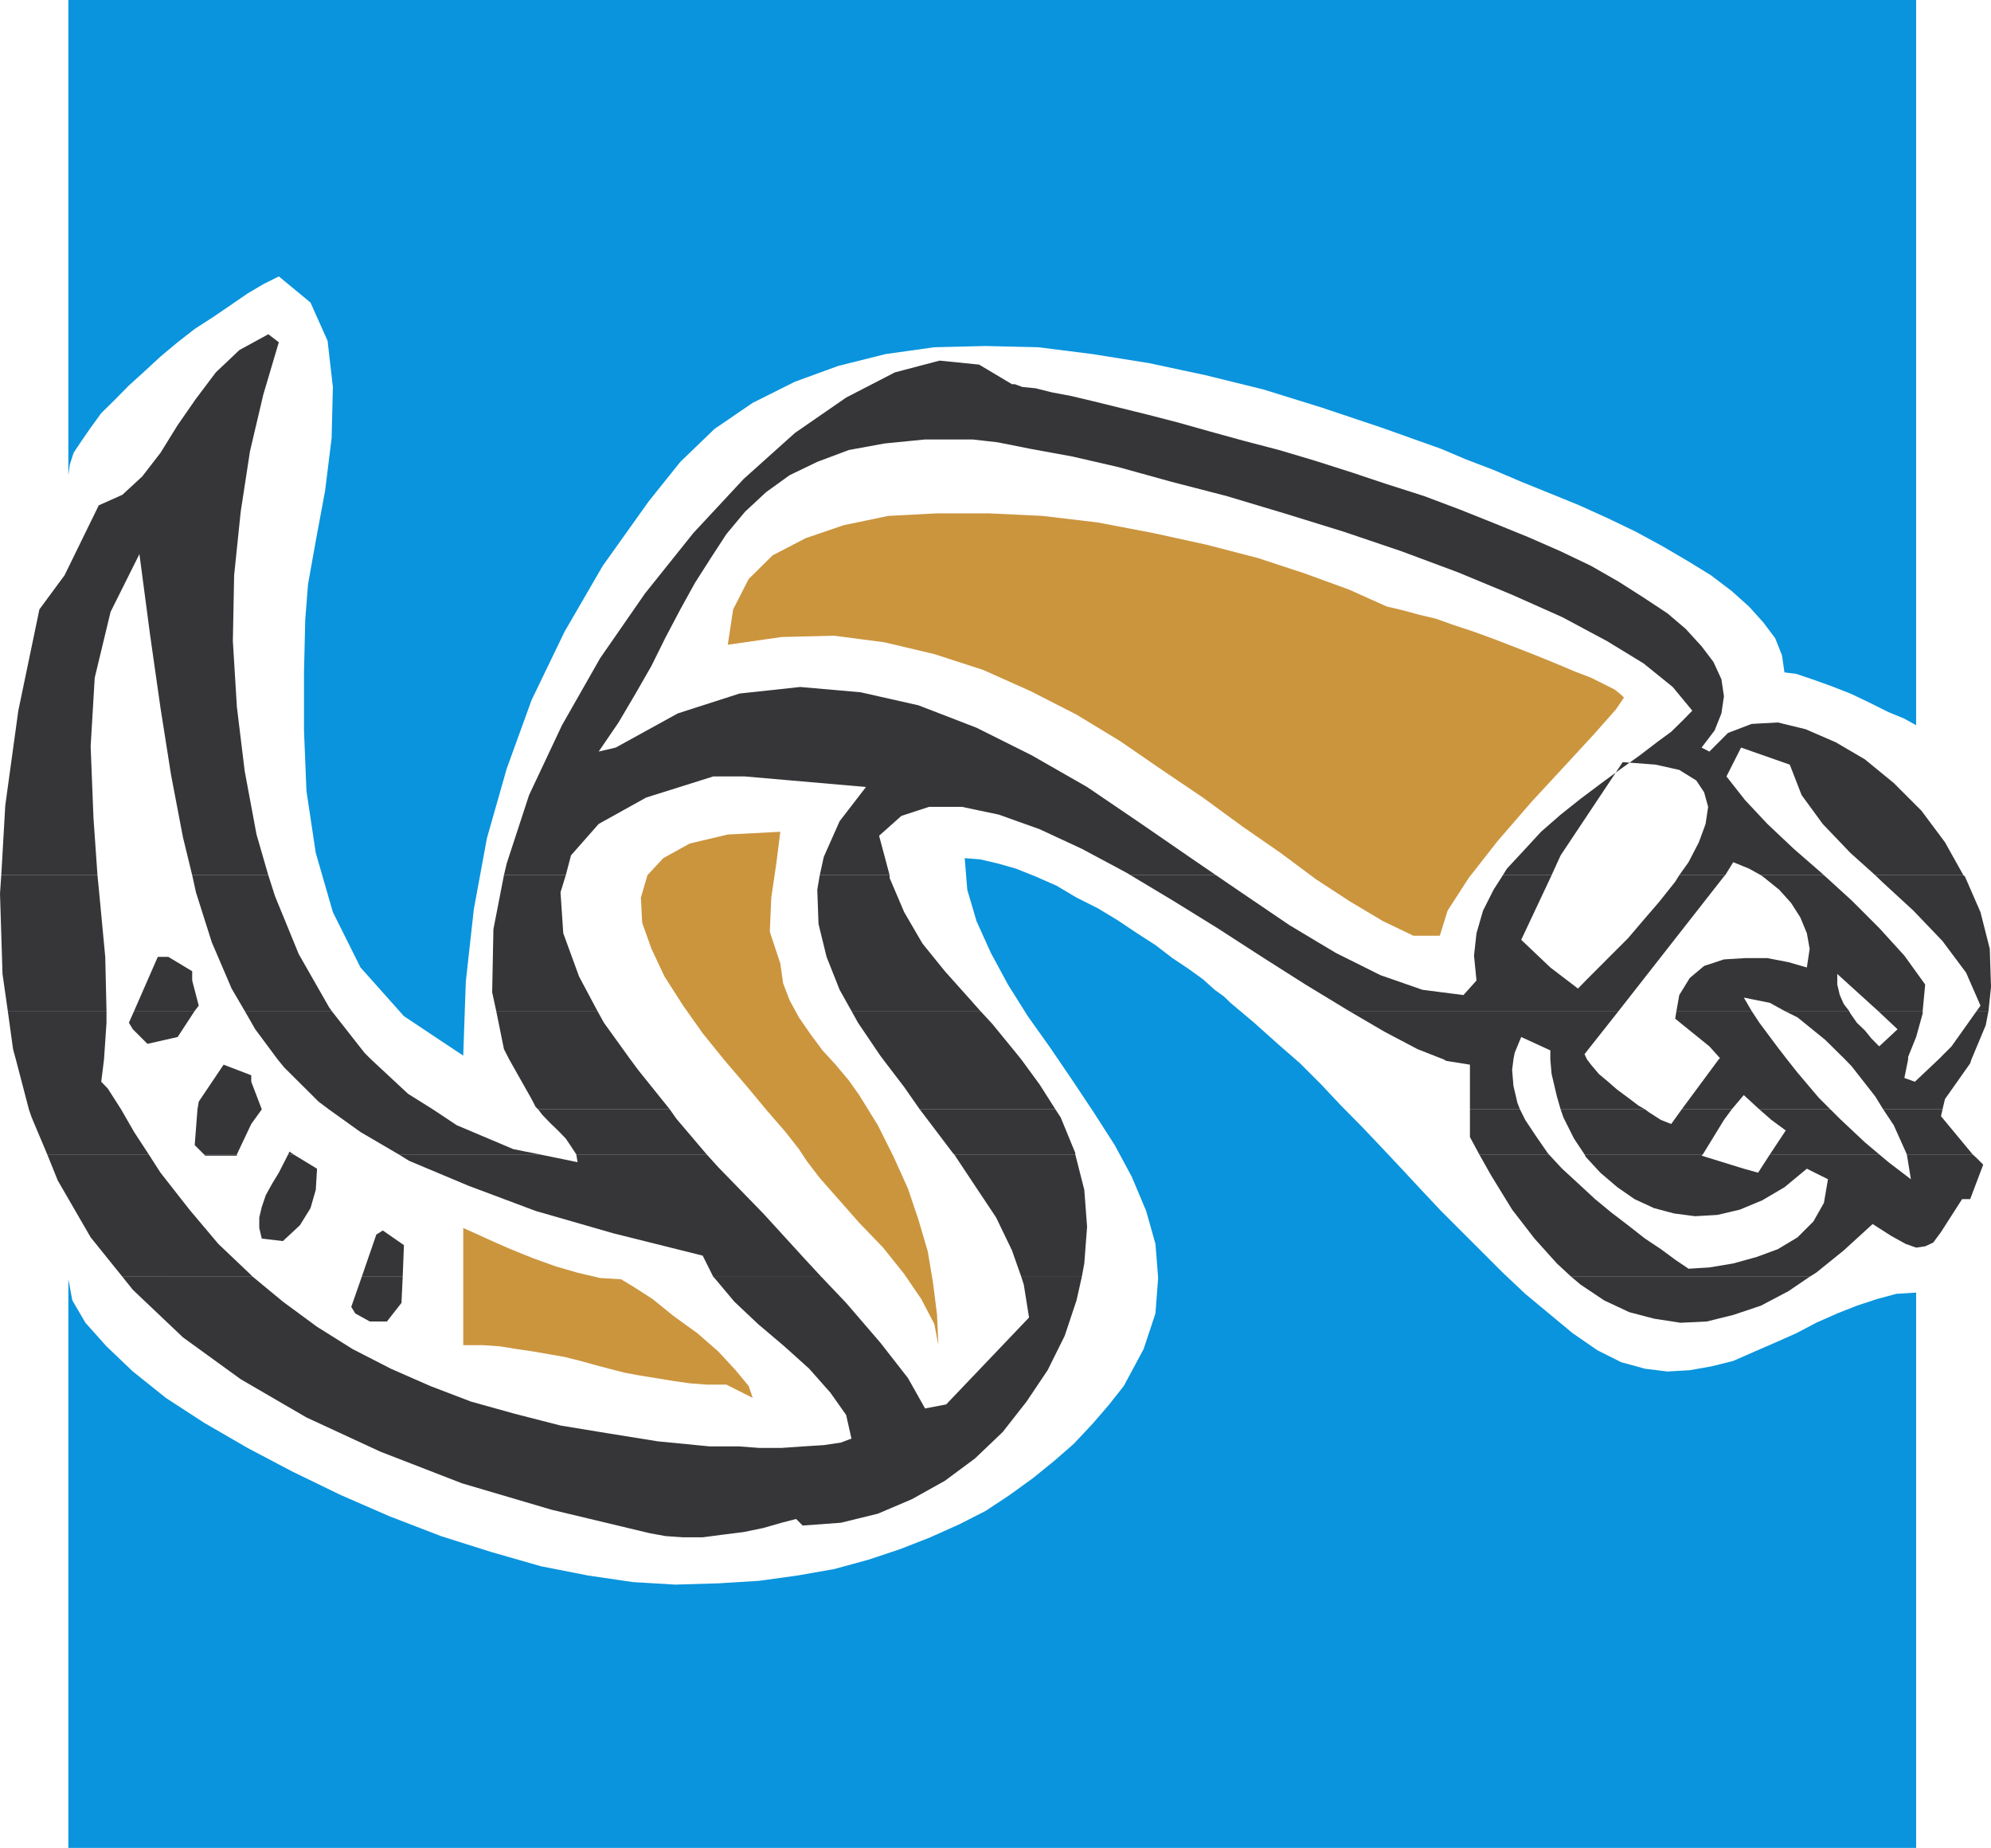
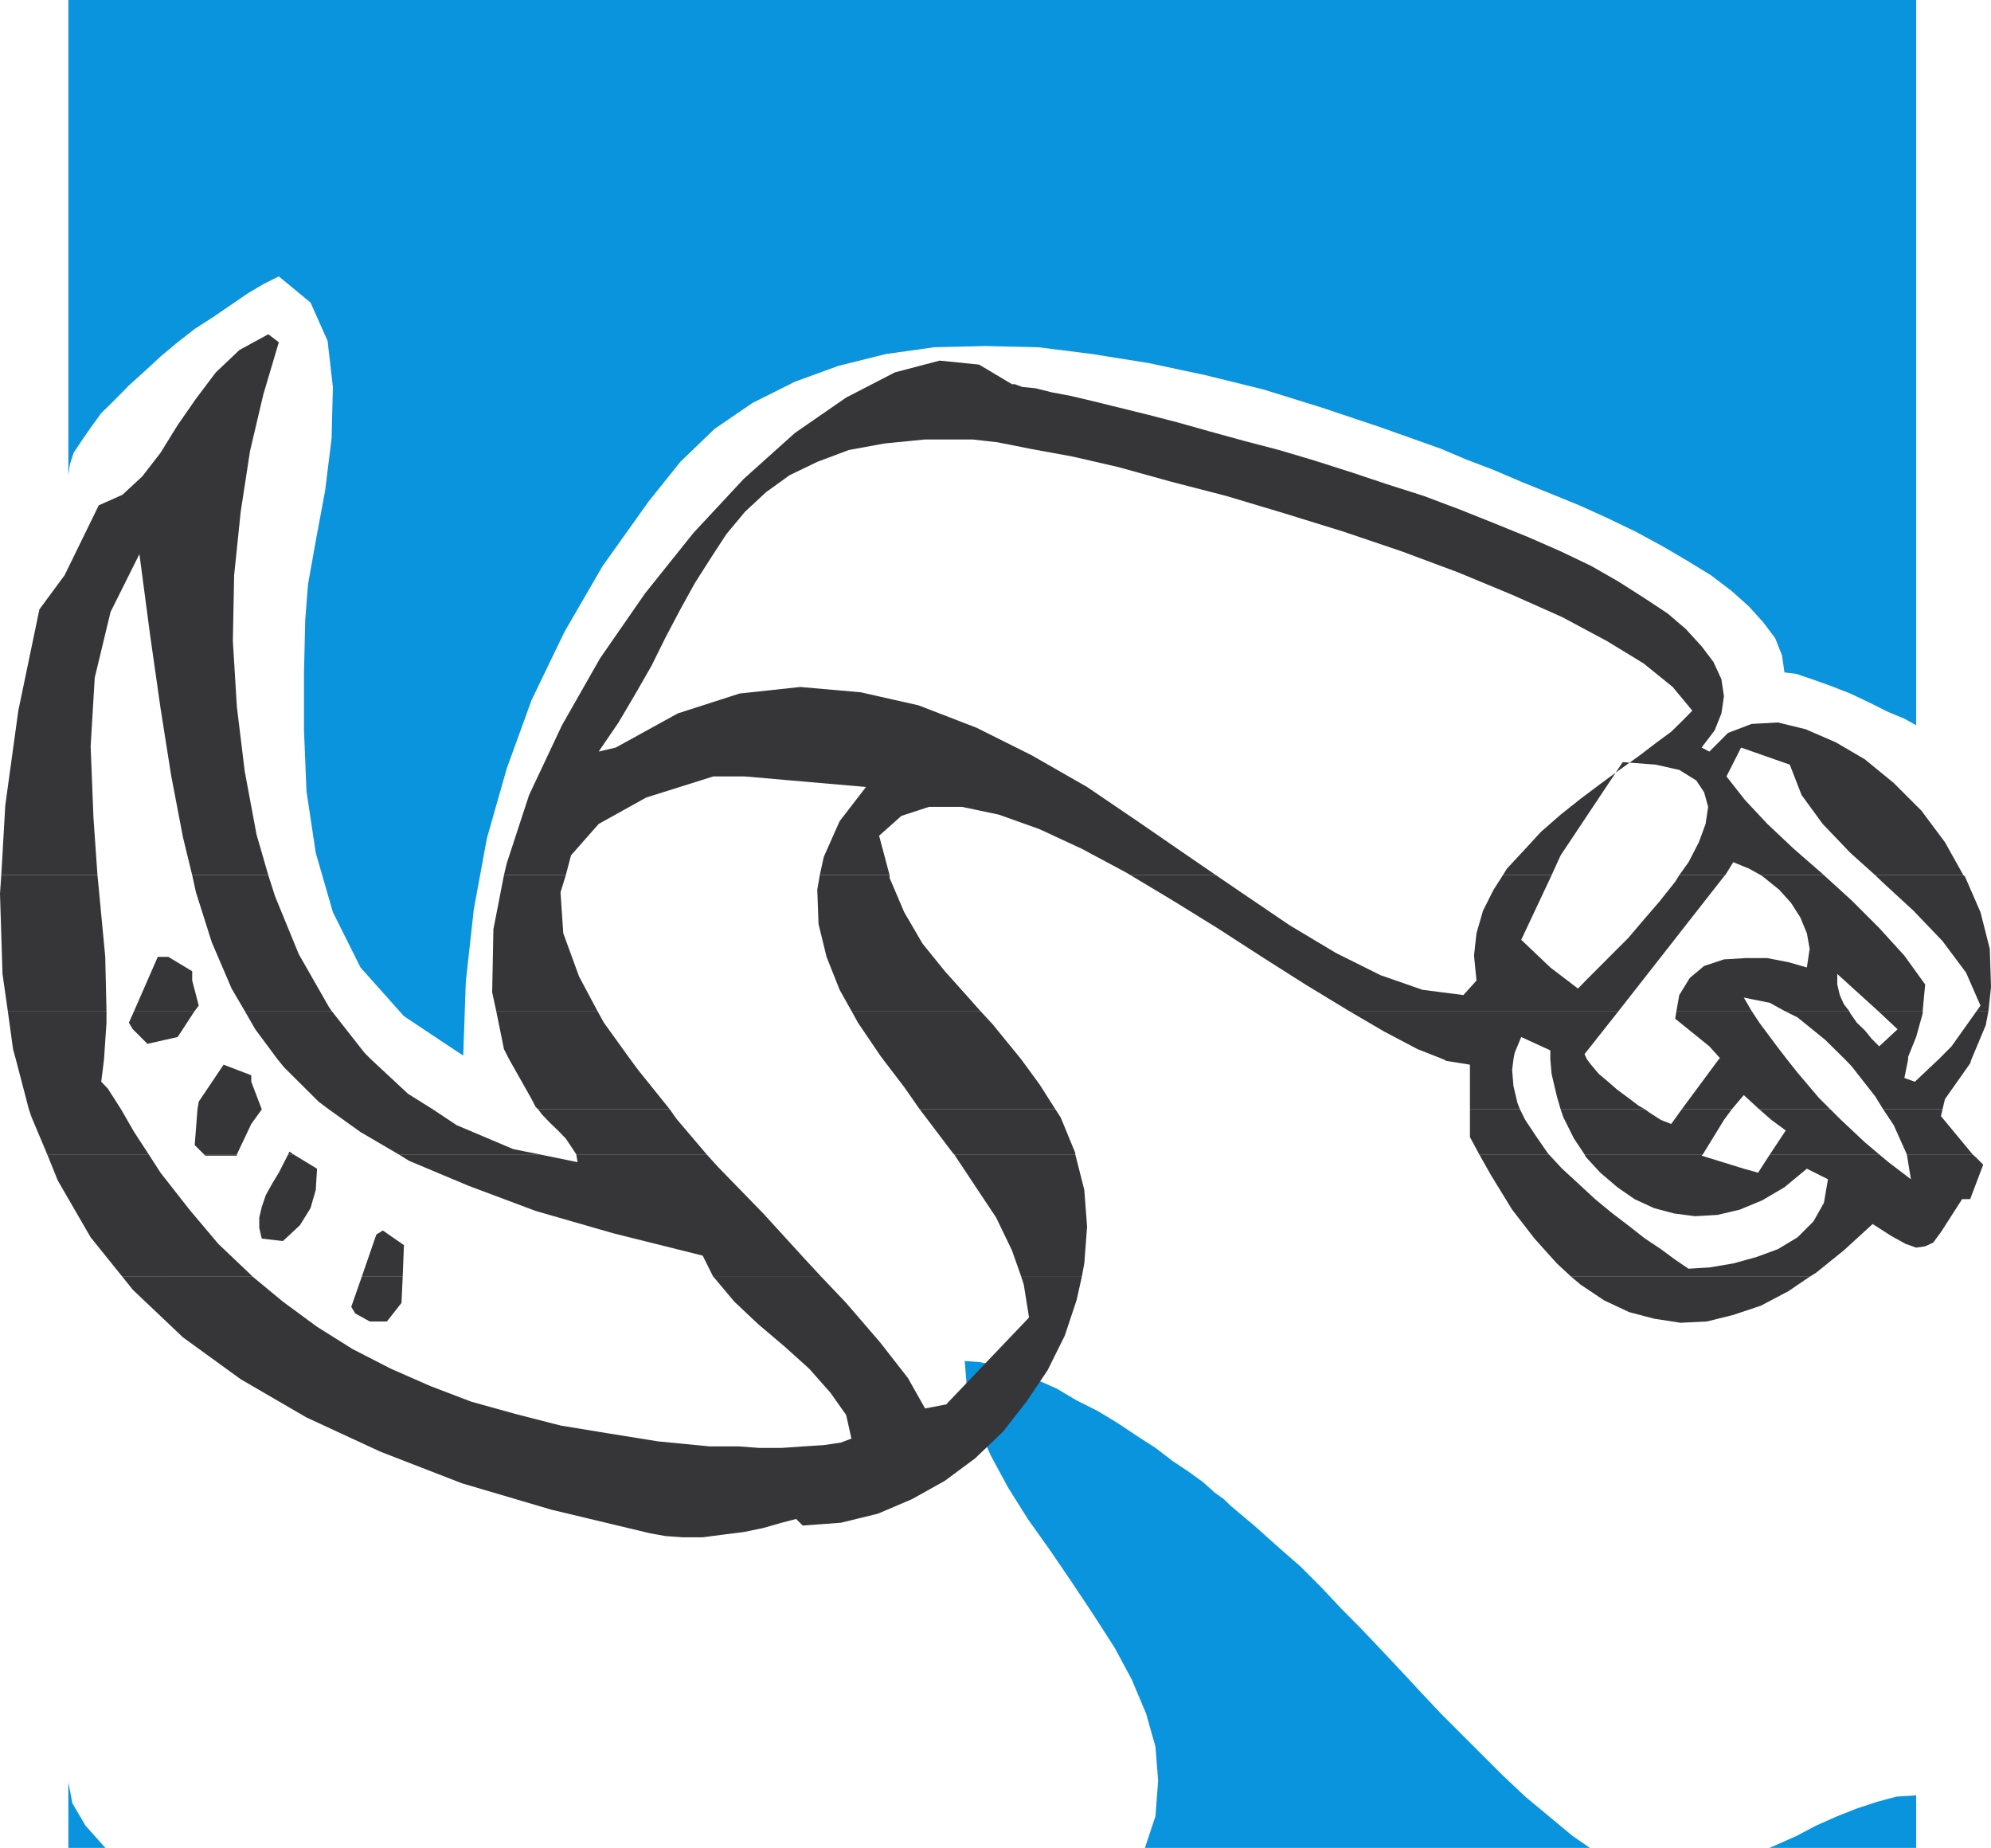
<svg xmlns="http://www.w3.org/2000/svg" width="169.871" height="157.633">
-   <path fill="#0994dd" d="M163.484 153.152v-42.89l-1.691.105-1.672.453-1.695.559-1.672.66-1.8.797-1.696.894-1.797.797-1.781.774-1.801.789-1.8.453-1.911.34-1.902.11-1.91-.235-2.036-.559-2.015-1.008-2.121-1.46-2.04-1.692-2.011-1.672-1.91-1.8-1.801-1.801-1.672-1.668-1.8-1.801-1.692-1.8-1.676-1.802-1.691-1.8-1.692-1.782-1.781-1.8-1.691-1.801-1.801-1.801-1.91-1.668-2.012-1.8-2.016-1.696-.578-.559-.773-.554-1.004-.903-1.246-.898-1.352-.903-1.453-1.113-1.566-1.008-1.696-1.132-1.672-1.008-1.8-.903-1.692-1.007-1.8-.793-1.676-.668-1.582-.45-1.461-.34-1.328-.105.218 2.695.79 2.68 1.222 2.707 1.457 2.695 1.695 2.704 1.907 2.68 1.91 2.808 1.797 2.7 1.804 2.808 1.454 2.703 1.226 2.914.793 2.808.23 2.915-.23 3.02-1.012 3.046-1.691 3.148-1.328 1.676-1.352 1.563-1.586 1.691-1.672 1.457-1.8 1.461-2.012 1.457-2.04 1.348-2.23 1.136-2.484 1.114-2.57 1.008-2.707.902-2.914.797-3.149.554-3.258.45-3.476.215-3.703.109-3.602-.215-3.816-.559-4.032-.793-4.265-1.222-4.262-1.348-4.398-1.695-4.133-1.8-4.16-2.017-3.813-2.011-3.71-2.149-3.259-2.12-2.812-2.25-2.25-2.145-1.797-2.012-1.117-1.91-.34-1.801v48.508h157.652v-4.48" />
-   <path fill="#cb953e" d="m52.988 109.125-1.781-.105-1.93-.454-1.906-.554-1.906-.688-1.91-.77-1.563-.687-1.457-.664-1.012-.45v9.993h1.672l1.461.102 1.48.238 1.454.215 1.328.234 1.246.215 1.352.34 1.242.344 1.222.324 1.348.344 1.242.23 1.352.219 1.46.238 1.458.211 1.453.11h1.676l2.25 1.132-.34-1.008-1.117-1.351L61.3 115.3l-1.797-1.57-2.016-1.454-1.8-1.457-1.567-1.011-1.133-.684M66.574 82.18l-.894-2.7.125-2.914.43-2.918.34-2.695-4.481.234-3.254.77-2.25 1.246-1.352 1.453-.558 1.91.11 2.145.792 2.226 1.113 2.36 1.586 2.484 1.672 2.36L61.86 90.5l1.91 2.23 1.692 2.036 1.562 1.8 1.141 1.457.66 1.004 1.117 1.461 1.586 1.801 1.778 2.016 2.039 2.12 1.8 2.25 1.461 2.145 1.11 2.121.344 1.805-.11-2.578-.34-2.7-.449-2.702-.793-2.7-.902-2.68-1.219-2.699-1.351-2.703-1.59-2.57-.88-1.242-1.132-1.352-1.117-1.218-1.004-1.352-1.008-1.46-.793-1.458-.558-1.453-.239-1.7m51.765-30.433-3.254-1.457-3.711-1.352-4.027-1.328-4.395-1.14-4.59-1.004-4.715-.899-4.71-.558-4.61-.219H79.95l-4.156.219-3.816.793-3.254 1.113-2.809 1.461-2.035 2.012-1.328 2.593-.457 3.02 4.59-.66 4.5-.11 4.27.56 4.26 1.007 4.161 1.348 4.031 1.8 3.942 2.016 3.707 2.25 3.582 2.465 3.496 2.36 3.363 2.46 3.258 2.258 3.023 2.25 2.918 1.906L118 78.578l2.59 1.242h2.254l.664-2.14 1.8-2.785 2.465-3.149 2.918-3.371 2.914-3.148 2.489-2.704 1.777-2.011.684-1.008-.235-.234-.558-.45-.899-.453-1.117-.555-1.453-.558-1.566-.664-1.696-.688-1.691-.664-1.777-.687-1.801-.66-1.696-.559-1.566-.559-1.457-.343-1.242-.34-.903-.219-.558-.125" />
+   <path fill="#0994dd" d="M163.484 153.152l-1.691.105-1.672.453-1.695.559-1.672.66-1.8.797-1.696.894-1.797.797-1.781.774-1.801.789-1.8.453-1.911.34-1.902.11-1.91-.235-2.036-.559-2.015-1.008-2.121-1.46-2.04-1.692-2.011-1.672-1.91-1.8-1.801-1.801-1.672-1.668-1.8-1.801-1.692-1.8-1.676-1.802-1.691-1.8-1.692-1.782-1.781-1.8-1.691-1.801-1.801-1.801-1.91-1.668-2.012-1.8-2.016-1.696-.578-.559-.773-.554-1.004-.903-1.246-.898-1.352-.903-1.453-1.113-1.566-1.008-1.696-1.132-1.672-1.008-1.8-.903-1.692-1.007-1.8-.793-1.676-.668-1.582-.45-1.461-.34-1.328-.105.218 2.695.79 2.68 1.222 2.707 1.457 2.695 1.695 2.704 1.907 2.68 1.91 2.808 1.797 2.7 1.804 2.808 1.454 2.703 1.226 2.914.793 2.808.23 2.915-.23 3.02-1.012 3.046-1.691 3.148-1.328 1.676-1.352 1.563-1.586 1.691-1.672 1.457-1.8 1.461-2.012 1.457-2.04 1.348-2.23 1.136-2.484 1.114-2.57 1.008-2.707.902-2.914.797-3.149.554-3.258.45-3.476.215-3.703.109-3.602-.215-3.816-.559-4.032-.793-4.265-1.222-4.262-1.348-4.398-1.695-4.133-1.8-4.16-2.017-3.813-2.011-3.71-2.149-3.259-2.12-2.812-2.25-2.25-2.145-1.797-2.012-1.117-1.91-.34-1.801v48.508h157.652v-4.48" />
  <path fill="#0994dd" d="M163.484 14.598V0H5.832v40.535l.125-.902.324-1.008.684-1.027.77-1.114.902-1.242 1.136-1.117 1.223-1.242 1.352-1.223 1.347-1.246 1.461-1.219 1.457-1.136 1.563-1.008 1.48-1.008 1.461-1.004 1.344-.797 1.328-.664 2.703 2.23 1.457 3.262.453 3.942-.109 4.37-.555 4.481-.797 4.285-.66 3.688-.238 3.043-.105 4.48v4.953l.21 5.165.793 5.277 1.461 5.055 2.356 4.718 3.707 4.157 5.058 3.367.22-6.305.683-6.176 1.117-6.062 1.691-5.942 2.121-5.847 2.81-5.828 3.26-5.621 3.923-5.504 2.699-3.368 2.914-2.808 3.258-2.227 3.601-1.8 3.707-1.352 4.036-1.008 4.152-.582 4.375-.105 4.5.105 4.61.582 4.823.77 4.82 1.03 4.954 1.22 5.039 1.566 5.055 1.695 5.058 1.801 2.121.899 2.36.902 2.36 1.008 2.483 1.004 2.47 1.007 2.46 1.114 2.36 1.136 2.253 1.223 2.121 1.242 2.032 1.246 1.781 1.352 1.48 1.328 1.22 1.352 1.01 1.343.58 1.461.21 1.457 1.008.125 1.351.457 1.563.559 1.7.66 1.667.793 1.586.793 1.355.559 1.004.558V14.598" />
  <path fill="#363639" d="m.11 74.656.34-5.953 1.113-8.082 1.8-8.64 2.149-2.915 2.914-5.96 2.015-.899 1.692-1.562 1.562-2.02 1.461-2.36 1.563-2.25 1.695-2.25 2.012-1.906 2.465-1.347.898.683-1.328 4.48-1.133 4.821-.793 5.168-.558 5.402-.11 5.614.344 5.62.668 5.485 1.008 5.402 1.004 3.47h-6.493l-.793-3.259-1.007-5.273-.903-5.723-.898-6.3-.902-6.836-2.461 4.93-1.352 5.616-.348 5.852.239 6.063.343 4.93H.11m42.886-.001.238-1.008 1.907-5.828 2.808-5.957 3.258-5.722 3.82-5.512 4.133-5.164 4.29-4.61 4.37-3.921 4.371-3.02 4.157-2.148 3.82-1.004 3.367.34 2.805 1.671h.238l.66.239 1.117.11 1.352.339 1.691.32 1.907.453 2.25.555 2.36.582 2.57.664 2.808.79 2.812.773 3.02.789 3.043.906 3.152 1.004 3.02 1.008 3.152 1.007 3.02 1.137 3.05 1.219 2.805 1.14 2.785 1.22 2.594 1.242 2.36 1.351 2.12 1.352 2.04 1.347 1.562 1.332 1.352 1.48 1.007 1.329.684 1.48.215 1.454-.215 1.46-.582 1.457-1.11 1.458.665.343 1.586-1.59 2.015-.77 2.246-.124 2.36.574 2.578 1.117 2.484 1.457 2.461 2.016 2.36 2.36 2.011 2.695 1.57 2.808h-7.523l-2.12-1.902-2.36-2.469-1.801-2.465-1.008-2.593-4.156-1.457-1.246 2.464 1.586 2.016 1.906 2.035 2.25 2.121 2.469 2.149.105.101h-5.379l-1.008-.558-1.351-.551-.684 1.11h-3.922l.793-1.11.88-1.7.574-1.562.218-1.457-.343-1.242-.668-1.008-1.454-.902-2.015-.45-2.809-.214-5.297 7.953-.77 1.691h-4.16l.348-.558 1.453-1.563 1.457-1.582 1.672-1.46 1.696-1.348 1.8-1.352 1.672-1.227 1.586-1.132 1.457-1.114 1.223-.898 1.031-1.012.77-.789-1.672-2.02-2.488-2.011-3.13-1.91-3.816-2.04-4.265-1.902-4.606-1.91-4.828-1.8-4.945-1.673-5.063-1.566-4.93-1.477-4.714-1.218-4.5-1.246-3.922-.903-3.602-.66-2.808-.558-2.121-.239h-4.051l-3.473.344-3.027.555-2.696 1.011-2.359 1.137-2.016 1.453-1.8 1.676-1.586 1.906-1.328 2.04-1.352 2.12-1.242 2.25-1.246 2.36-1.219 2.46-1.352 2.36-1.457 2.469-1.695 2.484 1.457-.343 5.297-2.915 5.27-1.695 5.171-.558 5.165.453 4.93 1.113 4.948 1.91 4.715 2.356 4.719 2.699 4.48 3.043 4.395 3.027 2.121 1.453h-7.289l-.344-.21-3.812-2.04-3.602-1.672-3.476-1.242-3.149-.664h-2.808l-2.36.77-1.902 1.695.898 3.363h-5.96l.343-1.562 1.352-3.043 2.25-2.918-10.332-.899h-2.703l-5.723 1.801-4.05 2.25-2.36 2.68-.446 1.691h-5.277" />
  <path fill="#363639" d="m.664 86.234-.45-3.152L0 76.222l.11-1.566h8.206l.11 1.117.554 5.852.106 4.61H.664m10.781-.001 2.016-4.609h.902l2.035 1.223v.793l.559 2.14-.344.453h-5.168m9.434 0-1.117-1.906-1.692-3.95-1.351-4.26-.32-1.462h6.492l.578 1.801 2.02 4.93 2.57 4.504.234.343h-7.414m21.457 0-.344-1.586.106-5.382.898-4.61h5.277l-.449 1.461.235 3.492 1.347 3.688 1.563 2.937h-8.633m30.309 0-1.008-1.8-1.114-2.809-.687-2.809-.106-2.918.211-1.242h5.961v.239l1.243 2.914 1.562 2.68 1.91 2.359 2.012 2.25 1.008 1.136H72.645m42.441 0-.215-.132-3.496-2.122-3.707-2.355-3.816-2.465-3.817-2.36-3.578-2.144h7.29l2.14 1.461 4.14 2.809 3.942 2.36 3.816 1.901 3.582 1.247 3.492.449 1.114-1.242-.211-2.121.21-1.91.56-1.93.898-1.782.793-1.242h4.16l-2.594 5.512 2.484 2.36 2.36 1.8.664-.687 1.008-1.008 1.242-1.246 1.351-1.348 1.329-1.562 1.351-1.567 1.348-1.695.347-.559h3.922l-.11.11-8.98 11.468h-23.02m27.95 0 .238-1.351.895-1.457 1.227-1.028 1.69-.558 1.802-.11h1.906l1.8.348 1.567.45.238-1.59-.238-1.329-.558-1.351-.793-1.242-1.008-1.118-1.242-1.003-.32-.239h5.378l2.356 2.145 2.359 2.36 2.148 2.359 1.774 2.46-.211 2.254h-3.813l-3.476-3.152v.898l.215.903.343.77.45.581h-5.512l-1.242-.687-2.227-.45.664 1.137h-6.41m25.617 0 .32-.453-1.226-2.808-2.012-2.696-2.484-2.597-2.68-2.465-.578-.559h7.524l.129.11 1.328 3.043.793 3.128.105 3.262-.215 2.035h-1.004" />
  <path fill="#363639" d="m1.352 90.371-.239-.879-.449-3.258h8.422v1.008l-.211 3.13H1.352m22.336-.001-1.91-2.57-.9-1.567h7.415l2.809 3.578.558.56h-7.972m19.757-.001-.449-.879-.66-3.258h8.633l.558 1.008 2.254 3.13H43.445m31.899-.001-.239-.32-1.902-2.809-.558-1.008h10.992l1.031 1.114 2.012 2.464.453.56h-11.79m47.825-.001-2.23-.879-2.81-1.48-3.042-1.778h23.02l-2.915 3.688.211.45h-3.129v-.77l-2.484-1.141-.559 1.351-.105.56h-5.957m23.469-.001.11-.11-.903-1.003-2.918-2.36.11-.664h6.41l.663 1.008 1.582 2.121.778 1.008h-5.832m10.781 0-1.695-1.672-2.356-1.91-1.117-.555h5.512l.11.215.554.793.687.66.559.688.66.668 1.566-1.457-1.668-1.567h3.813v.215l-.559 2.012-.683 1.691v.22h-5.383m7.977-.001 1.109-1.113 2.148-3.024h1.004l-.234 1.223-1.219 2.914h-2.808m-153.95-4.137-.449 1.008.34.559 1.246 1.242 2.574-.582 1.457-2.227h-5.168" />
  <path fill="#363639" d="M2.465 94.633 1.352 90.37h7.523l-.238 1.906.558.578 1.137 1.778H2.465m14.383.001.109-.66 2.121-3.153 2.36.903v.554l.898 2.356h-5.488m11.211 0-.88-.66-2.933-2.918-.558-.684h7.972l3.153 2.934 2.12 1.328H28.06m17.854 0-.215-.211-.344-.668-1.91-3.383h10.336l.664.899 2.703 3.363H45.914m32.559 0-1.328-1.903-1.801-2.359h11.789l1.566 2.14 1.352 2.122H78.473m46.941 0V90.82l-2.012-.32-.234-.129h5.957l-.11.899.11 1.351.34 1.457.219.555h-4.27m7.738 0-.32-1.11-.45-1.91-.109-1.242h3.13l.343.45.668.792.79.664.792.688.902.664.899.683.558.32h-7.203m10.332.001 3.153-4.262h5.832l.898 1.133 1.801 2.125 1.004 1.004h-6.063l-1.328-1.219-1.031 1.219h-4.266m17.192 0-.684-1.11-2.02-2.578-.554-.574h5.383l-.32 1.582.894.324 2.02-1.906h2.808l-.11.34-2.148 3.043-.21.879h-5.06M4.031 98.473l-1.328-3.149-.238-.691h7.867l1.113 1.933 1.246 1.907h-8.66m13.375 0-.793-.793.235-3.047h5.488l-.898 1.246-1.227 2.594h-2.805m7.18 0 .11-.239.343.239zm9.43 0-3.258-1.907-2.7-1.933h8.876l2.035 1.351 4.824 2.04 2.246.449H34.016" />
  <path fill="#363639" d="m49.168 98.473-.45-.688-.445-.66-.668-.691-.687-.66-.66-.688-.344-.453h11.234l.559.797 2.586 3.043H49.168m32.242 0-.125-.13-2.125-2.808-.687-.902H90.05l.449.691 1.242 3.02v.129H81.41m44.8 0-.796-1.48v-2.36h4.27l.449.902.898 1.352 1.008 1.457.106.129h-5.934m8.98 0-.898-1.348-.902-1.8-.239-.692h7.203l.32.238 1.032.664.879.344.898-1.246h4.266l-.664.902-1.8 2.938H135.19m15.818 0 1.351-2.04-1.222-.898-1.028-.902h6.063l.906.902 2.035 1.91 1.219 1.028h-9.324m11.683 0-1.117-2.489-.898-1.351h5.058l-.129.582 2.7 3.258h-5.614M10.441 108.91l-2.707-3.363-2.804-4.844-.899-2.23h8.66l1.004 1.562 2.47 3.153 2.46 2.917 2.703 2.57.238.235H10.441m20.426 0 1.242-3.601.555-.344 1.8 1.25-.105 2.695h-3.492" />
  <path fill="#363639" d="m60.852 108.91-.899-1.8-7.633-1.907-6.62-1.906-5.723-2.145-5.063-2.125-.898-.554h12.023l3.238.664-.109-.664h11.125l1.008 1.113 3.82 3.926 3.602 3.945 1.347 1.453h-9.218m26.281 0-.793-2.25-1.352-2.805-1.8-2.703-1.778-2.68h10.332l.77 3.024.238 3.149-.238 3.132-.211 1.133h-5.168m46.922 0-1.223-1.133-1.906-2.12-1.91-2.47-1.801-2.933-1.004-1.781h5.934l1.136 1.222 1.352 1.243 1.46 1.351 1.348 1.113 1.457 1.114 1.457 1.14 1.352.899 1.219.902 1.14.77 1.778-.11 2.035-.34 2.012-.558 1.8-.664 1.676-1.008 1.352-1.352.898-1.586.344-2.015-1.8-.899-1.911 1.582-1.902 1.118-1.91.793-1.91.449-1.907.11-1.797-.235-1.699-.453-1.668-.77-1.46-1.012-1.458-1.242-1.242-1.348-.106-.214h10.094l-.105.109 3.601 1.113 1.219.34 1.008-1.562h9.324l.793.664 1.91 1.457-.344-2.121h5.614l.347.32.555.559-1.113 2.937h-.688l-1.004 1.566-.797 1.243-.664.898-.687.32-.77.11-.902-.32-1.242-.688-1.567-1.004-2.46 2.246-2.36 1.906-.555.344h-20.343M17.406 98.473l.11.109h2.695v-.11h-2.805m7.18.001-.34.664-.457.898-.55.903-.56 1.007-.343 1.008-.215.902v.899l.215.902 1.8.211 1.454-1.351.902-1.457.45-1.563.109-1.8-2.012-1.223h-.453M10.441 108.91l.895 1.117 4.27 4.051 4.93 3.574 5.612 3.262 6.305 2.918 6.965 2.7 7.629 2.25 8.426 2.015 1.328.238 1.48.102h1.672l1.8-.235 1.696-.214 1.672-.344 1.563-.45 1.242-.32.558.559 3.258-.238 3.153-.77 2.914-1.242 2.808-1.567 2.57-1.906 2.36-2.25 2.035-2.597 1.8-2.68 1.458-2.934 1.008-3.023.453-2.016h-5.168l.215.668.449 2.809-7.07 7.414-1.801.344-1.461-2.594-2.36-3.024-2.914-3.386-2.12-2.23h-9.22l.11.109 1.691 2.015 2.02 1.906 2.25 1.907 2.121 1.91 1.8 2.035 1.348 1.906.454 2.016-.903.34-1.457.218-1.691.106-1.91.133h-1.907L63 123.379h-2.488l-4.375-.426-4.266-.687-4.047-.664-3.926-1.008-3.707-1.031-3.476-1.329-3.363-1.476-3.258-1.672-3.043-1.906-2.914-2.145-2.57-2.125H10.44" />
  <path fill="#363639" d="m30.867 108.91-.898 2.57.34.56 1.242.687h1.46l1.243-1.586.105-2.23h-3.492m103.188-.001.793.668 2.015 1.348 2.14 1.004 2.122.558 2.254.348 2.25-.11 2.25-.558 2.36-.79 2.355-1.241 1.804-1.227h-20.343" />
</svg>